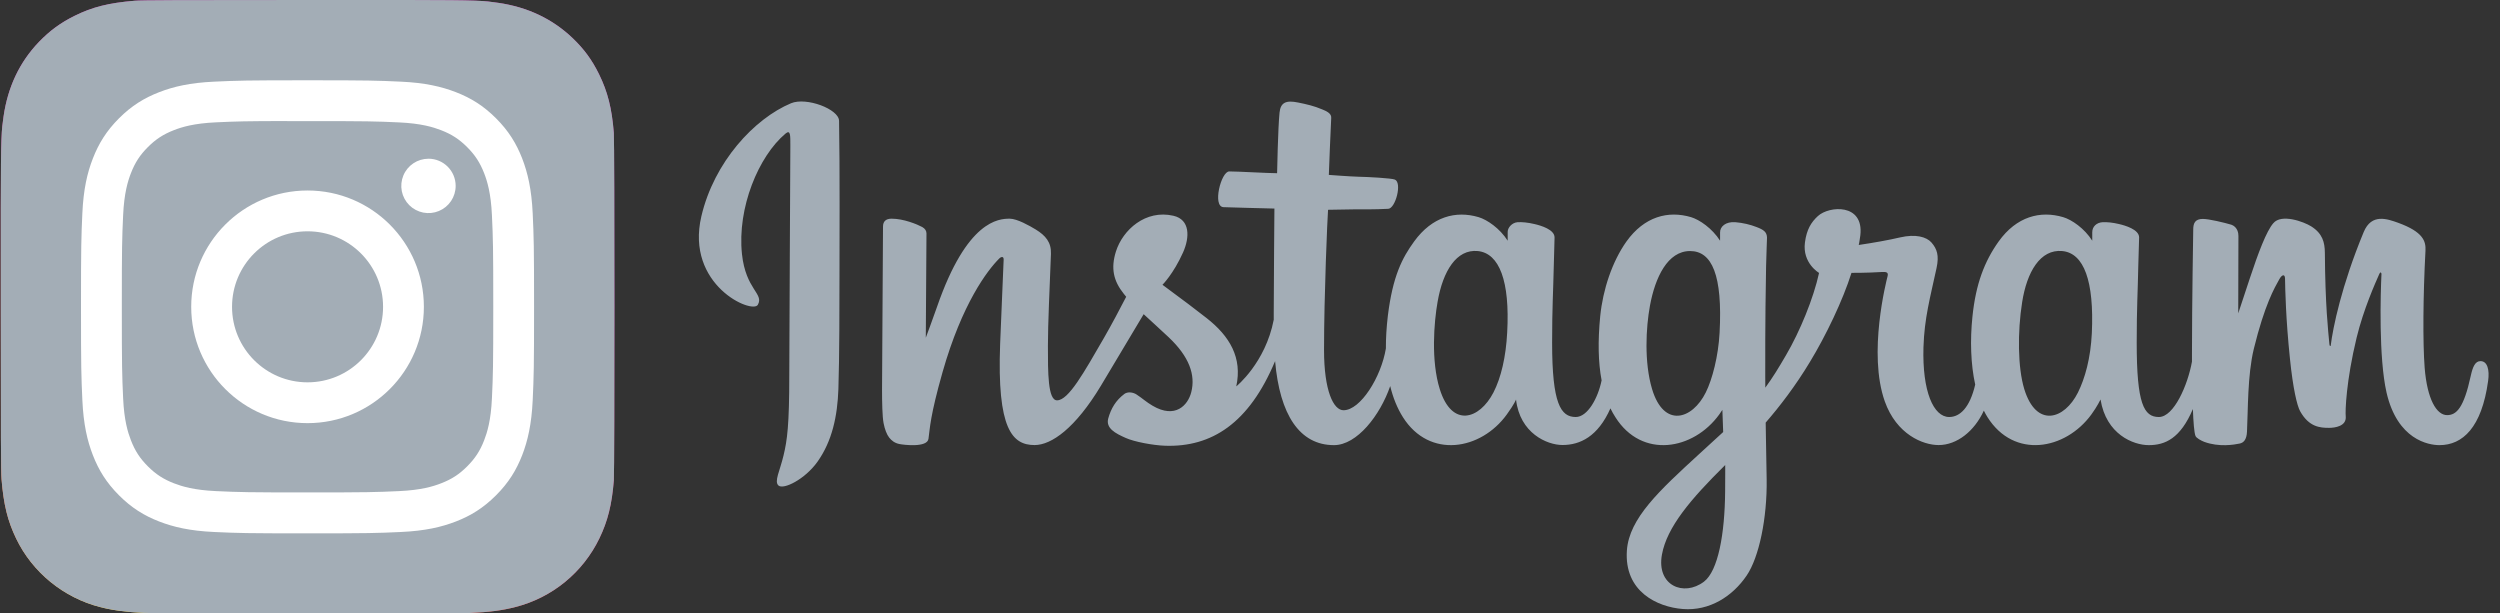
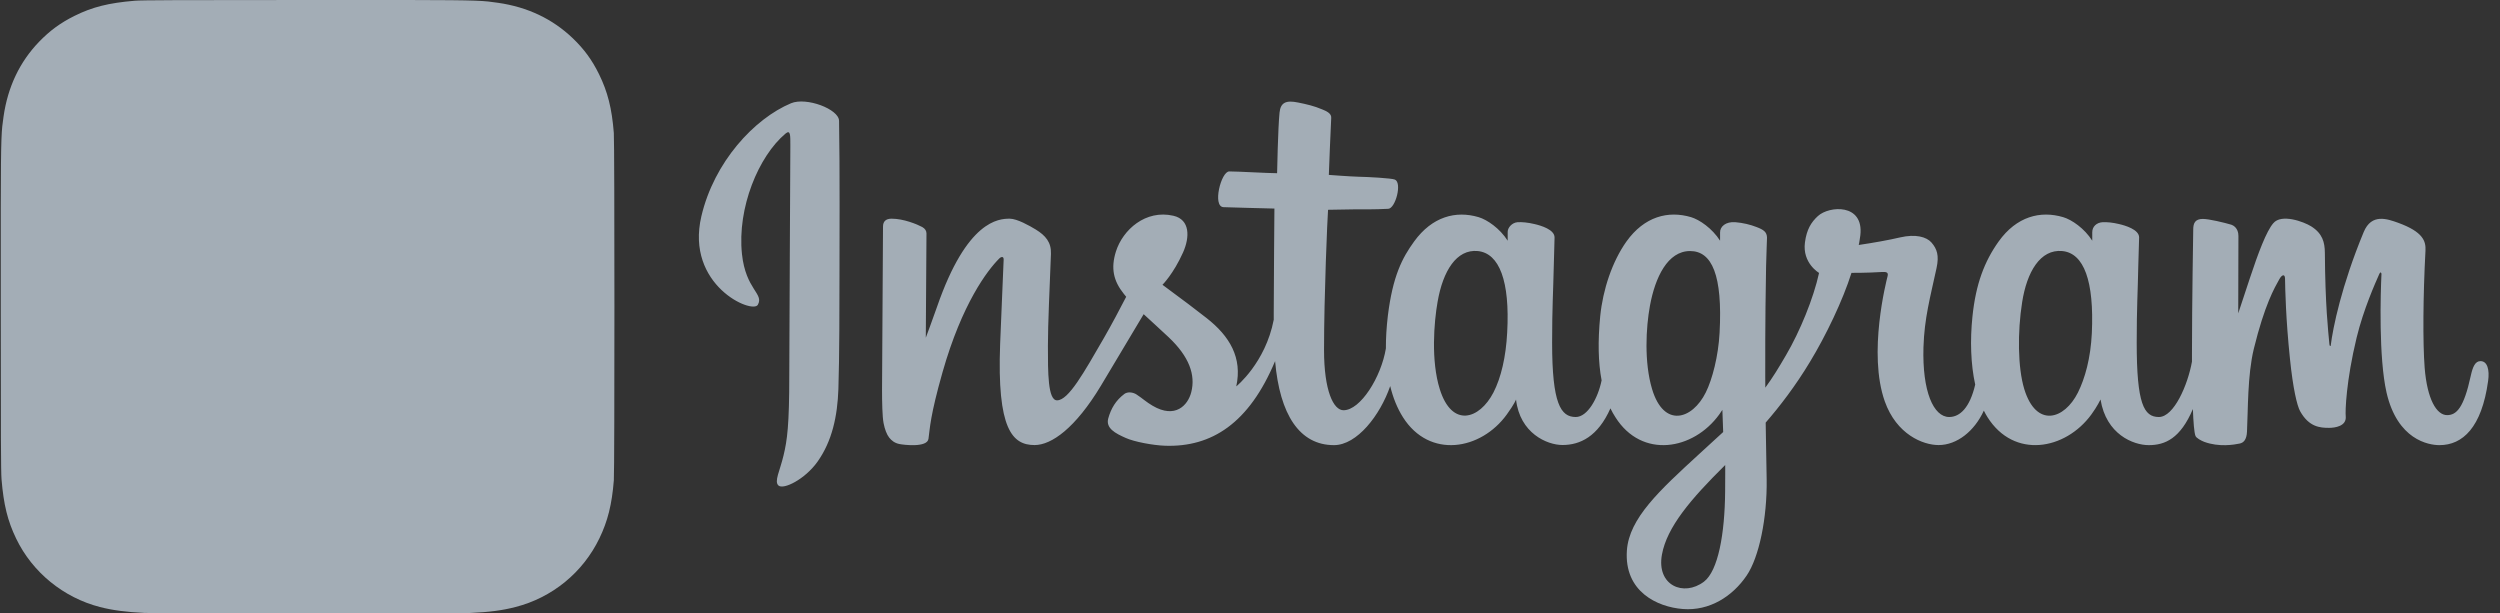
<svg xmlns="http://www.w3.org/2000/svg" width="163" height="40" viewBox="0 0 163 40" fill="none">
  <rect x="0" y="0" width="163" height="40" fill="#333333" stroke="none" />
  <path d="M51.575 6.732C49.186 7.732 46.559 10.553 45.729 14.103C44.677 18.596 49.051 20.493 49.409 19.874C49.829 19.14 48.622 18.893 48.376 16.564C48.059 13.551 49.456 10.185 51.218 8.708C51.547 8.438 51.531 8.819 51.531 9.522C51.531 10.788 51.461 22.12 51.461 24.486C51.461 27.689 51.329 28.697 51.087 29.693C50.849 30.706 50.464 31.388 50.754 31.654C51.083 31.948 52.48 31.249 53.29 30.119C54.258 28.764 54.6 27.137 54.663 25.371C54.734 23.244 54.73 19.862 54.734 17.937C54.734 16.167 54.762 10.991 54.707 7.875C54.691 7.113 52.572 6.315 51.575 6.732ZM161.729 23.545C161.387 23.545 161.225 23.902 161.094 24.502C160.641 26.594 160.165 27.066 159.55 27.066C158.864 27.066 158.248 26.03 158.086 23.958C157.963 22.331 157.982 19.33 158.141 16.345C158.173 15.734 158.006 15.127 156.363 14.527C155.653 14.274 154.624 13.893 154.113 15.13C152.664 18.62 152.1 21.398 151.965 22.521C151.962 22.58 151.89 22.589 151.878 22.454C151.795 21.553 151.604 19.913 151.581 16.468C151.572 15.802 151.434 15.226 150.688 14.757C150.207 14.456 148.747 13.916 148.218 14.555C147.766 15.079 147.239 16.485 146.687 18.151C146.242 19.509 145.933 20.43 145.933 20.43C145.933 20.43 145.936 16.77 145.945 15.38C145.945 14.856 145.587 14.682 145.48 14.65C144.992 14.507 144.027 14.274 143.623 14.274C143.119 14.274 142.999 14.555 142.999 14.964C142.999 15.015 142.916 19.778 142.916 23.109V23.577C142.642 25.109 141.738 27.189 140.757 27.189C139.777 27.189 139.313 26.32 139.313 22.351C139.313 20.036 139.384 19.029 139.416 17.353C139.435 16.389 139.475 15.647 139.471 15.476C139.463 14.964 138.57 14.702 138.157 14.607C137.741 14.507 137.379 14.475 137.094 14.487C136.697 14.511 136.415 14.773 136.415 15.139V15.694C135.903 14.885 135.073 14.321 134.518 14.158C133.034 13.718 131.481 14.11 130.311 15.745C129.382 17.048 128.822 18.52 128.604 20.636C128.441 22.184 128.493 23.752 128.783 25.077C128.434 26.574 127.79 27.189 127.088 27.189C126.064 27.189 125.326 25.521 125.41 22.636C125.469 20.739 125.846 19.41 126.262 17.48C126.441 16.659 126.294 16.231 125.933 15.813C125.604 15.44 124.897 15.246 123.886 15.479C123.167 15.65 122.131 15.833 121.19 15.972C121.19 15.972 121.246 15.745 121.294 15.345C121.536 13.245 119.254 13.416 118.527 14.087C118.09 14.487 117.793 14.96 117.682 15.809C117.503 17.159 118.603 17.794 118.603 17.794C118.242 19.445 117.36 21.604 116.444 23.164C115.955 24.002 115.582 24.617 115.098 25.276C115.094 25.034 115.094 24.787 115.094 24.546C115.085 21.072 115.129 18.338 115.149 17.353C115.17 16.389 115.209 15.666 115.209 15.495C115.201 15.122 114.983 14.976 114.522 14.801C114.117 14.643 113.637 14.527 113.141 14.487C112.518 14.44 112.137 14.773 112.149 15.166V15.694C111.633 14.885 110.803 14.321 110.256 14.158C108.767 13.718 107.216 14.11 106.045 15.745C105.12 17.048 104.508 18.87 104.334 20.616C104.175 22.252 104.203 23.633 104.425 24.8C104.187 25.966 103.509 27.189 102.739 27.189C101.758 27.189 101.198 26.32 101.198 22.351C101.198 20.036 101.27 19.029 101.306 17.353C101.325 16.389 101.362 15.647 101.357 15.476C101.353 14.964 100.461 14.702 100.044 14.607C99.611 14.504 99.234 14.472 98.948 14.487C98.567 14.519 98.301 14.856 98.301 15.114V15.694C97.786 14.885 96.956 14.321 96.404 14.158C94.92 13.718 93.38 14.119 92.201 15.745C91.431 16.806 90.808 17.984 90.487 20.596C90.399 21.351 90.356 22.056 90.36 22.716C90.054 24.589 88.701 26.748 87.597 26.748C86.946 26.748 86.327 25.494 86.327 22.815C86.327 19.251 86.549 14.17 86.589 13.678C86.589 13.678 87.986 13.654 88.26 13.65C88.955 13.646 89.59 13.662 90.515 13.614C90.983 13.591 91.431 11.919 90.947 11.709C90.732 11.617 89.193 11.534 88.581 11.523C88.066 11.511 86.64 11.404 86.64 11.404C86.64 11.404 86.768 8.034 86.796 7.681C86.819 7.379 86.438 7.228 86.216 7.136C85.68 6.907 85.2 6.799 84.636 6.684C83.847 6.522 83.493 6.681 83.426 7.343C83.323 8.348 83.267 11.293 83.267 11.293C82.688 11.293 80.723 11.177 80.147 11.177C79.612 11.177 79.032 13.479 79.775 13.507C80.628 13.539 82.108 13.571 83.092 13.598C83.092 13.598 83.048 18.763 83.048 20.354V20.846C82.505 23.668 80.604 25.193 80.604 25.193C81.012 23.323 80.179 21.922 78.671 20.739C78.115 20.299 77.02 19.469 75.793 18.568C75.793 18.568 76.504 17.866 77.135 16.46C77.579 15.464 77.6 14.317 76.504 14.067C74.694 13.65 73.206 14.98 72.757 16.401C72.416 17.496 72.595 18.314 73.273 19.159L73.428 19.35C73.023 20.136 72.46 21.195 71.987 22.017C70.666 24.299 69.669 26.102 68.919 26.102C68.316 26.102 68.324 24.272 68.324 22.557C68.324 21.08 68.435 18.854 68.522 16.552C68.55 15.793 68.169 15.357 67.531 14.964C67.141 14.726 66.316 14.258 65.835 14.258C65.121 14.258 63.049 14.352 61.093 20.009C60.847 20.723 60.362 22.021 60.362 22.021L60.406 15.218C60.406 15.059 60.323 14.909 60.128 14.801C59.799 14.623 58.914 14.258 58.136 14.258C57.758 14.258 57.572 14.432 57.572 14.777L57.509 25.415C57.509 26.225 57.528 27.169 57.608 27.582C57.687 27.995 57.818 28.332 57.977 28.534C58.136 28.729 58.322 28.88 58.624 28.947C58.906 29.007 60.457 29.201 60.537 28.61C60.636 27.899 60.64 27.134 61.454 24.264C62.724 19.802 64.375 17.628 65.153 16.853C65.292 16.718 65.447 16.71 65.438 16.933C65.403 17.913 65.288 20.354 65.209 22.43C64.999 27.991 66.006 29.018 67.455 29.018C68.558 29.018 70.114 27.919 71.785 25.141C72.829 23.406 73.837 21.712 74.567 20.485C75.067 20.953 75.638 21.458 76.206 21.997C77.528 23.247 77.96 24.438 77.671 25.566C77.453 26.431 76.623 27.32 75.151 26.455C74.722 26.204 74.539 26.01 74.107 25.724C73.877 25.569 73.519 25.526 73.309 25.685C72.753 26.102 72.439 26.629 72.257 27.284C72.086 27.924 72.725 28.256 73.388 28.55C73.956 28.808 75.178 29.035 75.96 29.062C79.004 29.166 81.441 27.594 83.136 23.545C83.442 27.042 84.731 29.023 86.974 29.023C88.478 29.023 89.982 27.082 90.642 25.172C90.828 25.95 91.109 26.625 91.471 27.201C93.202 29.939 96.559 29.352 98.242 27.026C98.765 26.304 98.845 26.046 98.845 26.046C99.091 28.241 100.861 29.014 101.874 29.014C103.012 29.014 104.18 28.475 105 26.625C105.1 26.828 105.203 27.018 105.323 27.201C107.049 29.939 110.406 29.352 112.093 27.026C112.169 26.911 112.24 26.816 112.299 26.724L112.351 28.169C112.351 28.169 111.387 29.05 110.796 29.594C108.196 31.98 106.219 33.79 106.073 35.893C105.89 38.58 108.065 39.577 109.716 39.707C111.463 39.847 112.963 38.882 113.883 37.525C114.693 36.334 115.225 33.774 115.186 31.241C115.17 30.225 115.145 28.939 115.122 27.554C116.038 26.499 117.07 25.157 118.015 23.585C119.051 21.878 120.154 19.58 120.717 17.79C120.717 17.79 121.682 17.798 122.706 17.734C123.036 17.714 123.131 17.782 123.067 18.02C122.996 18.31 121.774 23.029 122.889 26.173C123.655 28.324 125.373 29.018 126.398 29.018C127.592 29.018 128.735 28.113 129.346 26.772C129.422 26.919 129.497 27.066 129.585 27.201C131.311 29.939 134.657 29.348 136.356 27.026C136.741 26.499 136.955 26.046 136.955 26.046C137.32 28.32 139.09 29.023 140.102 29.023C141.162 29.023 142.162 28.59 142.976 26.669C143.008 27.515 143.059 28.205 143.146 28.423C143.198 28.558 143.5 28.725 143.714 28.808C144.682 29.166 145.667 28.995 146.028 28.919C146.282 28.868 146.48 28.669 146.504 28.145C146.575 26.772 146.531 24.466 146.948 22.748C147.651 19.874 148.302 18.759 148.611 18.207C148.783 17.897 148.98 17.845 148.984 18.171C148.996 18.834 149.032 20.779 149.306 23.399C149.501 25.32 149.767 26.458 149.973 26.82C150.552 27.848 151.274 27.896 151.858 27.896C152.231 27.896 153.009 27.792 152.941 27.137C152.906 26.82 152.966 24.847 153.652 22.014C154.104 20.16 154.855 18.489 155.124 17.877C155.228 17.651 155.272 17.826 155.272 17.861C155.212 19.136 155.085 23.307 155.6 25.585C156.308 28.678 158.343 29.023 159.053 29.023C160.566 29.023 161.809 27.871 162.225 24.839C162.328 24.108 162.177 23.545 161.729 23.545ZM98.269 21.672C98.186 23.275 97.872 24.617 97.373 25.59C96.459 27.356 94.662 27.912 93.872 25.367C93.296 23.53 93.491 21.021 93.733 19.667C94.082 17.659 94.968 16.238 96.348 16.368C97.761 16.508 98.452 18.33 98.269 21.672ZM112.117 21.696C112.038 23.208 111.645 24.732 111.216 25.59C110.332 27.367 108.481 27.923 107.715 25.367C107.192 23.616 107.315 21.358 107.576 19.937C107.915 18.087 108.728 16.368 110.193 16.368C111.617 16.368 112.32 17.933 112.117 21.696ZM112.479 32.031C112.458 34.798 112.026 37.219 111.097 37.926C109.771 38.926 107.989 38.171 108.359 36.156C108.684 34.369 110.228 32.547 112.483 30.32C112.483 30.32 112.491 30.828 112.479 32.031ZM136.388 21.712C136.308 23.375 135.938 24.673 135.483 25.59C134.597 27.367 132.764 27.919 131.982 25.367C131.557 23.974 131.537 21.648 131.843 19.707C132.152 17.73 133.022 16.238 134.458 16.368C135.879 16.504 136.542 18.33 136.388 21.712Z" fill="#A3ADB6" />
-   <path d="M20.061 0C11.709 0 9.267 0.009 8.792 0.048C7.078 0.19 6.011 0.46 4.849 1.039C3.954 1.484 3.248 1.999 2.551 2.721C1.281 4.039 0.512 5.66 0.233 7.587C0.098 8.523 0.059 8.713 0.051 13.492C0.048 15.084 0.051 17.18 0.051 19.992C0.051 28.337 0.06 30.778 0.1 31.252C0.238 32.919 0.5 33.969 1.054 35.117C2.112 37.314 4.134 38.963 6.516 39.578C7.341 39.791 8.251 39.908 9.421 39.963C9.916 39.985 14.966 40 20.018 40C25.071 40 30.124 39.994 30.607 39.969C31.961 39.906 32.747 39.8 33.617 39.575C34.798 39.273 35.898 38.715 36.842 37.943C37.785 37.171 38.548 36.202 39.079 35.104C39.622 33.984 39.897 32.895 40.022 31.314C40.049 30.969 40.06 25.474 40.06 19.987C40.06 14.498 40.048 9.014 40.021 8.669C39.895 7.063 39.619 5.983 39.059 4.841C38.599 3.906 38.088 3.209 37.346 2.495C36.023 1.231 34.404 0.462 32.475 0.183C31.541 0.048 31.355 0.008 26.573 0H20.061Z" fill="url(#paint0_radial_5818_9454)" />
  <path d="M20.061 0C11.709 0 9.267 0.009 8.792 0.048C7.078 0.19 6.011 0.46 4.849 1.039C3.954 1.484 3.248 1.999 2.551 2.721C1.281 4.039 0.512 5.66 0.233 7.587C0.098 8.523 0.059 8.713 0.051 13.492C0.048 15.084 0.051 17.18 0.051 19.992C0.051 28.337 0.06 30.778 0.1 31.252C0.238 32.919 0.5 33.969 1.054 35.117C2.112 37.314 4.134 38.963 6.516 39.578C7.341 39.791 8.251 39.908 9.421 39.963C9.916 39.985 14.966 40 20.018 40C25.071 40 30.124 39.994 30.607 39.969C31.961 39.906 32.747 39.8 33.617 39.575C34.798 39.273 35.898 38.715 36.842 37.943C37.785 37.171 38.548 36.202 39.079 35.104C39.622 33.984 39.897 32.895 40.022 31.314C40.049 30.969 40.06 25.474 40.06 19.987C40.06 14.498 40.048 9.014 40.021 8.669C39.895 7.063 39.619 5.983 39.059 4.841C38.599 3.906 38.088 3.209 37.346 2.495C36.023 1.231 34.404 0.462 32.475 0.183C31.541 0.048 31.355 0.008 26.573 0H20.061Z" fill="#A3ADB6" />
-   <path d="M20.052 5.234C16.041 5.234 15.537 5.252 13.962 5.324C12.389 5.396 11.316 5.645 10.377 6.01C9.405 6.387 8.581 6.892 7.76 7.713C6.939 8.534 6.434 9.358 6.056 10.329C5.689 11.269 5.44 12.342 5.369 13.914C5.299 15.49 5.281 15.993 5.281 20.005C5.281 24.016 5.299 24.518 5.37 26.094C5.442 27.666 5.691 28.739 6.056 29.679C6.434 30.65 6.938 31.474 7.76 32.295C8.58 33.117 9.404 33.623 10.375 34C11.315 34.365 12.389 34.614 13.961 34.686C15.536 34.758 16.04 34.775 20.051 34.775C24.062 34.775 24.564 34.758 26.14 34.686C27.712 34.614 28.787 34.365 29.727 34C30.698 33.623 31.52 33.117 32.341 32.295C33.163 31.474 33.667 30.65 34.046 29.679C34.409 28.739 34.658 27.666 34.732 26.094C34.803 24.518 34.821 24.016 34.821 20.005C34.821 15.993 34.803 15.49 34.732 13.915C34.658 12.342 34.409 11.269 34.046 10.33C33.667 9.358 33.163 8.534 32.341 7.713C31.52 6.891 30.698 6.387 29.726 6.01C28.784 5.645 27.71 5.396 26.138 5.324C24.562 5.252 24.061 5.234 20.048 5.234H20.052ZM18.727 7.896C19.12 7.896 19.559 7.896 20.052 7.896C23.996 7.896 24.463 7.91 26.021 7.981C27.461 8.047 28.242 8.288 28.763 8.49C29.452 8.757 29.944 9.077 30.46 9.594C30.977 10.111 31.297 10.604 31.566 11.293C31.768 11.813 32.009 12.595 32.074 14.035C32.145 15.592 32.161 16.06 32.161 20.002C32.161 23.943 32.145 24.411 32.074 25.968C32.009 27.408 31.768 28.19 31.566 28.71C31.298 29.399 30.977 29.89 30.46 30.407C29.944 30.924 29.453 31.244 28.763 31.511C28.243 31.715 27.461 31.954 26.021 32.02C24.464 32.091 23.996 32.106 20.052 32.106C16.108 32.106 15.641 32.091 14.084 32.02C12.643 31.954 11.862 31.713 11.341 31.511C10.652 31.243 10.159 30.923 9.642 30.406C9.125 29.889 8.805 29.398 8.537 28.709C8.335 28.189 8.094 27.407 8.028 25.967C7.958 24.41 7.943 23.942 7.943 19.998C7.943 16.053 7.958 15.588 8.028 14.031C8.094 12.591 8.335 11.809 8.537 11.289C8.805 10.599 9.125 10.107 9.642 9.59C10.159 9.073 10.652 8.753 11.341 8.485C11.862 8.282 12.643 8.042 14.084 7.976C15.446 7.914 15.974 7.896 18.727 7.892V7.896ZM27.936 10.349C27.586 10.349 27.243 10.453 26.952 10.647C26.66 10.842 26.433 11.119 26.299 11.443C26.165 11.767 26.13 12.123 26.198 12.467C26.267 12.811 26.436 13.127 26.683 13.375C26.931 13.623 27.247 13.791 27.591 13.86C27.935 13.928 28.291 13.893 28.615 13.758C28.939 13.624 29.216 13.397 29.411 13.105C29.605 12.814 29.709 12.471 29.709 12.12C29.709 11.142 28.915 10.348 27.936 10.348V10.349ZM20.052 12.42C15.863 12.42 12.467 15.816 12.467 20.005C12.467 24.194 15.863 27.589 20.052 27.589C24.241 27.589 27.637 24.194 27.637 20.005C27.637 15.816 24.241 12.42 20.052 12.42ZM20.052 15.081C22.771 15.081 24.976 17.285 24.976 20.005C24.976 22.724 22.771 24.928 20.052 24.928C17.333 24.928 15.129 22.724 15.129 20.005C15.129 17.285 17.333 15.081 20.052 15.081Z" fill="white" />
  <defs>
    <radialGradient id="paint0_radial_5818_9454" cx="0" cy="0" r="1" gradientUnits="userSpaceOnUse" gradientTransform="translate(10.677 43.081) rotate(-90) scale(39.643 36.881)">
      <stop stop-color="#FFDD55" />
      <stop offset="0.1" stop-color="#FFDD55" />
      <stop offset="0.5" stop-color="#FF543E" />
      <stop offset="1" stop-color="#C837AB" />
    </radialGradient>
  </defs>
</svg>